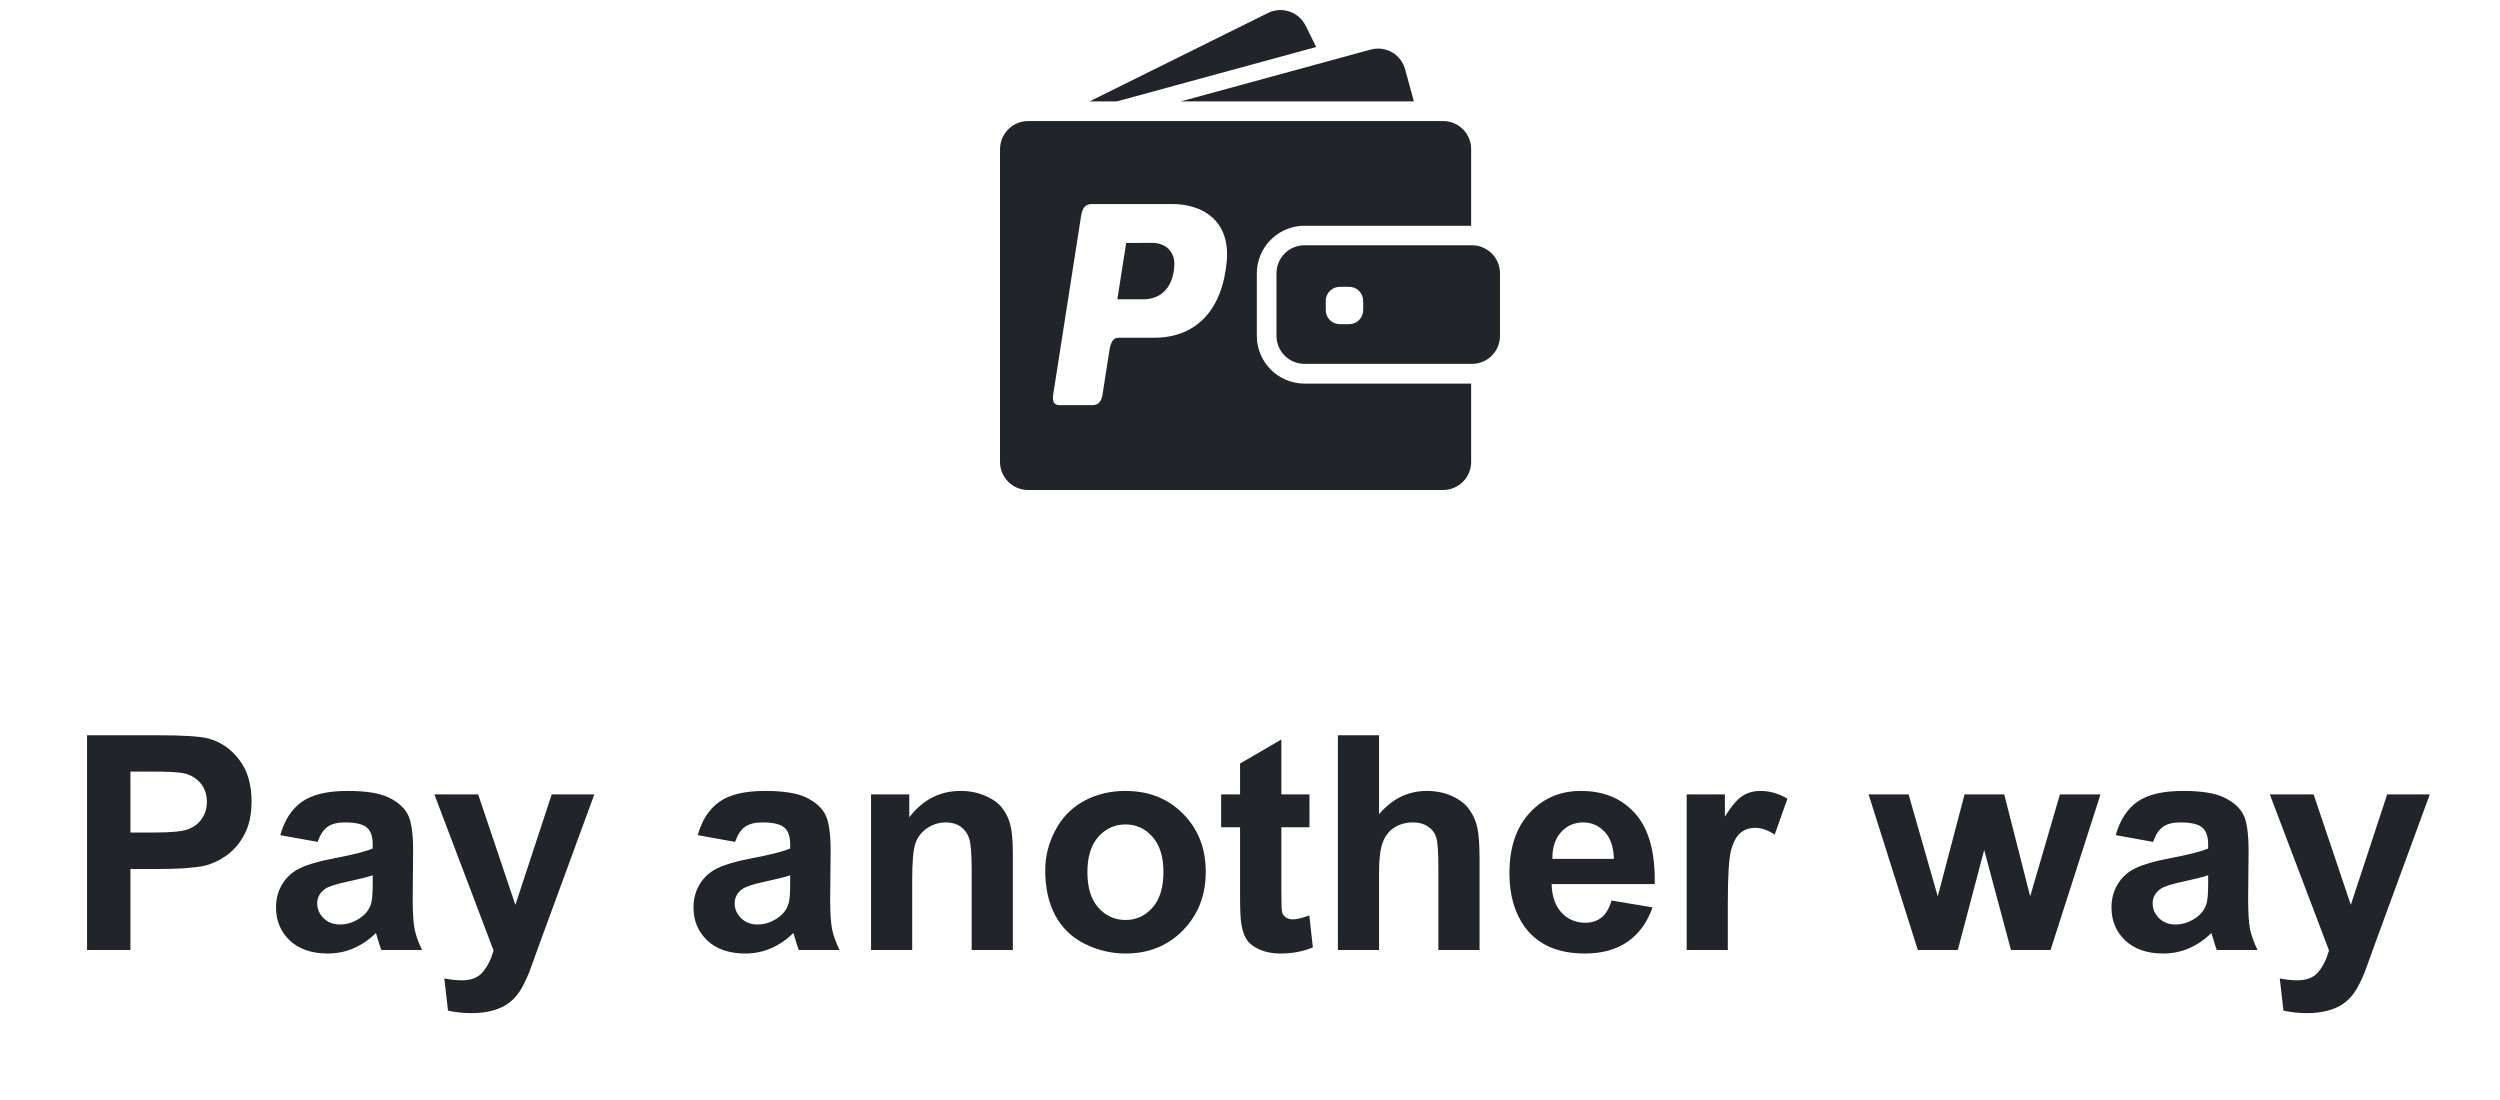
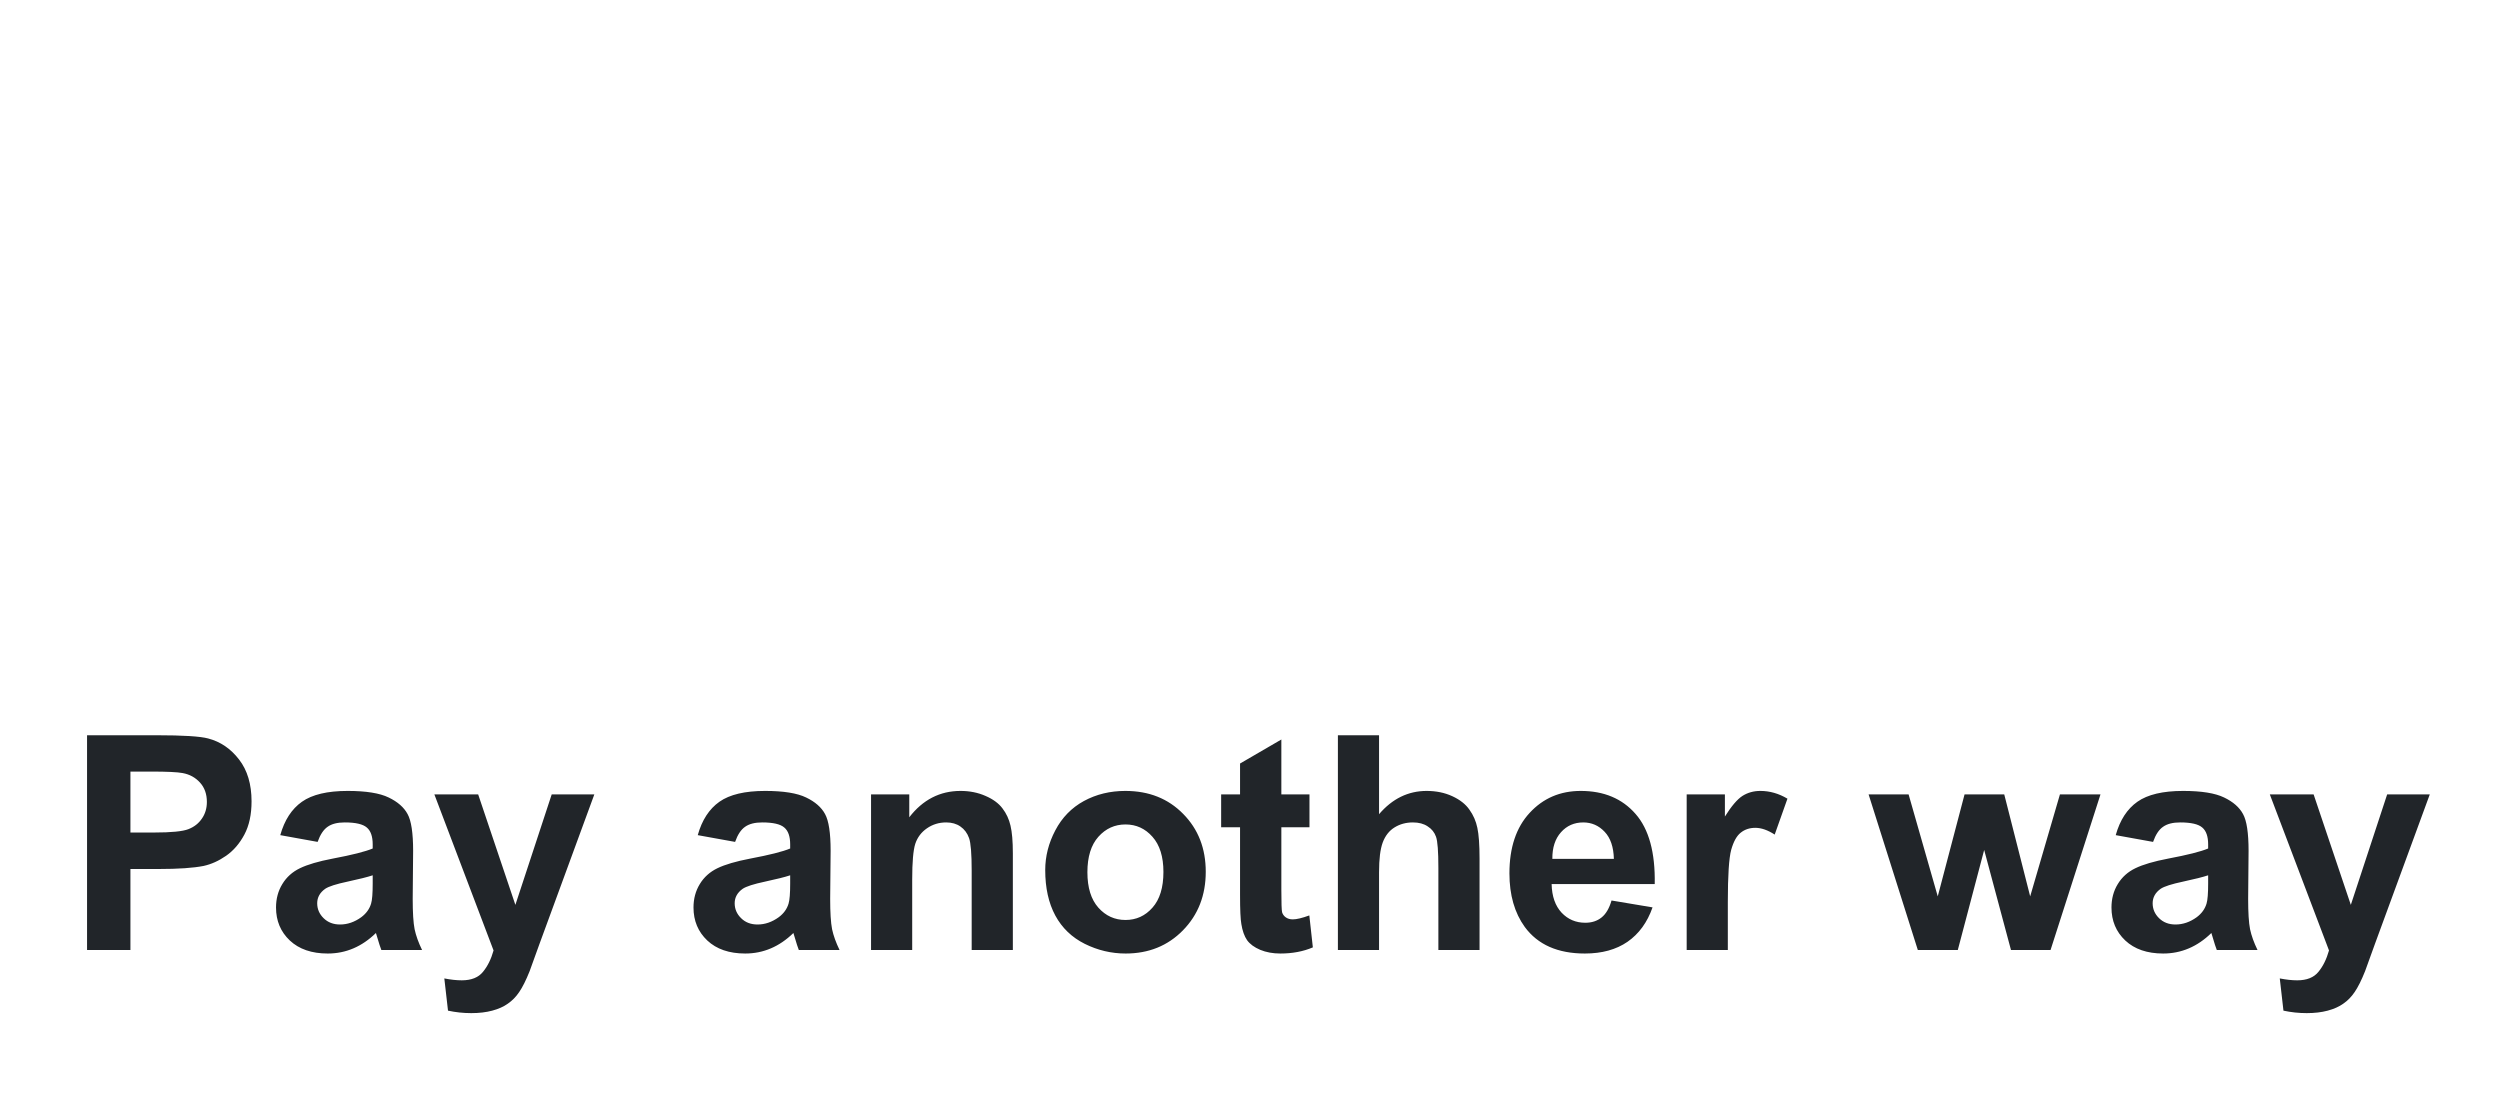
<svg xmlns="http://www.w3.org/2000/svg" width="100" height="44" viewBox="0 0 100 44" fill="none">
  <path d="M3.482 38V29.41H6.266C7.32 29.41 8.008 29.453 8.328 29.539C8.82 29.668 9.232 29.949 9.564 30.383C9.896 30.812 10.062 31.369 10.062 32.053C10.062 32.58 9.967 33.023 9.775 33.383C9.584 33.742 9.34 34.025 9.043 34.232C8.75 34.435 8.451 34.57 8.146 34.637C7.732 34.719 7.133 34.76 6.348 34.76H5.217V38H3.482ZM5.217 30.863V33.301H6.166C6.85 33.301 7.307 33.256 7.537 33.166C7.768 33.076 7.947 32.935 8.076 32.744C8.209 32.553 8.275 32.33 8.275 32.076C8.275 31.764 8.184 31.506 8 31.303C7.816 31.1 7.584 30.973 7.303 30.922C7.096 30.883 6.68 30.863 6.055 30.863H5.217ZM12.705 33.676L11.211 33.406C11.379 32.805 11.668 32.359 12.078 32.07C12.488 31.781 13.098 31.637 13.906 31.637C14.641 31.637 15.188 31.725 15.547 31.9C15.906 32.072 16.158 32.293 16.303 32.562C16.451 32.828 16.525 33.318 16.525 34.033L16.508 35.955C16.508 36.502 16.533 36.906 16.584 37.168C16.639 37.426 16.738 37.703 16.883 38H15.254C15.211 37.891 15.158 37.728 15.096 37.514C15.068 37.416 15.049 37.352 15.037 37.32C14.756 37.594 14.455 37.799 14.135 37.935C13.815 38.072 13.473 38.141 13.109 38.141C12.469 38.141 11.963 37.967 11.592 37.619C11.225 37.272 11.041 36.832 11.041 36.301C11.041 35.949 11.125 35.637 11.293 35.363C11.461 35.086 11.695 34.875 11.996 34.73C12.301 34.582 12.738 34.453 13.309 34.344C14.078 34.199 14.611 34.065 14.908 33.94V33.775C14.908 33.459 14.83 33.234 14.674 33.102C14.518 32.965 14.223 32.897 13.789 32.897C13.496 32.897 13.268 32.955 13.104 33.072C12.94 33.185 12.807 33.387 12.705 33.676ZM14.908 35.012C14.697 35.082 14.363 35.166 13.906 35.264C13.449 35.361 13.15 35.457 13.01 35.551C12.795 35.703 12.688 35.897 12.688 36.131C12.688 36.361 12.773 36.56 12.945 36.728C13.117 36.897 13.336 36.98 13.602 36.98C13.898 36.98 14.182 36.883 14.451 36.688C14.65 36.539 14.781 36.357 14.844 36.143C14.887 36.002 14.908 35.734 14.908 35.34V35.012ZM17.375 31.777H19.127L20.615 36.195L22.068 31.777H23.773L21.576 37.766L21.184 38.85C21.039 39.213 20.9 39.49 20.768 39.682C20.639 39.873 20.488 40.027 20.316 40.145C20.148 40.266 19.939 40.359 19.689 40.426C19.443 40.492 19.164 40.525 18.852 40.525C18.535 40.525 18.225 40.492 17.92 40.426L17.773 39.137C18.031 39.188 18.264 39.213 18.471 39.213C18.854 39.213 19.137 39.1 19.32 38.873C19.504 38.65 19.645 38.365 19.742 38.018L17.375 31.777ZM29.404 33.676L27.91 33.406C28.078 32.805 28.367 32.359 28.777 32.07C29.188 31.781 29.797 31.637 30.605 31.637C31.34 31.637 31.887 31.725 32.246 31.9C32.605 32.072 32.857 32.293 33.002 32.562C33.15 32.828 33.225 33.318 33.225 34.033L33.207 35.955C33.207 36.502 33.232 36.906 33.283 37.168C33.338 37.426 33.438 37.703 33.582 38H31.953C31.91 37.891 31.857 37.728 31.795 37.514C31.768 37.416 31.748 37.352 31.736 37.32C31.455 37.594 31.154 37.799 30.834 37.935C30.514 38.072 30.172 38.141 29.809 38.141C29.168 38.141 28.662 37.967 28.291 37.619C27.924 37.272 27.74 36.832 27.74 36.301C27.74 35.949 27.824 35.637 27.992 35.363C28.16 35.086 28.395 34.875 28.695 34.73C29 34.582 29.438 34.453 30.008 34.344C30.777 34.199 31.311 34.065 31.607 33.94V33.775C31.607 33.459 31.529 33.234 31.373 33.102C31.217 32.965 30.922 32.897 30.488 32.897C30.195 32.897 29.967 32.955 29.803 33.072C29.639 33.185 29.506 33.387 29.404 33.676ZM31.607 35.012C31.396 35.082 31.062 35.166 30.605 35.264C30.148 35.361 29.85 35.457 29.709 35.551C29.494 35.703 29.387 35.897 29.387 36.131C29.387 36.361 29.473 36.56 29.645 36.728C29.816 36.897 30.035 36.98 30.301 36.98C30.598 36.98 30.881 36.883 31.15 36.688C31.35 36.539 31.48 36.357 31.543 36.143C31.586 36.002 31.607 35.734 31.607 35.34V35.012ZM40.514 38H38.867V34.824C38.867 34.152 38.832 33.719 38.762 33.523C38.691 33.324 38.576 33.17 38.416 33.06C38.26 32.951 38.07 32.897 37.848 32.897C37.562 32.897 37.307 32.975 37.08 33.131C36.853 33.287 36.697 33.494 36.611 33.752C36.529 34.01 36.488 34.486 36.488 35.182V38H34.842V31.777H36.371V32.691C36.914 31.988 37.598 31.637 38.422 31.637C38.785 31.637 39.117 31.703 39.418 31.836C39.719 31.965 39.945 32.131 40.098 32.334C40.254 32.537 40.361 32.768 40.42 33.025C40.482 33.283 40.514 33.652 40.514 34.133V38ZM41.809 34.801C41.809 34.254 41.943 33.725 42.213 33.213C42.482 32.701 42.863 32.31 43.355 32.041C43.852 31.771 44.404 31.637 45.014 31.637C45.955 31.637 46.727 31.943 47.328 32.557C47.93 33.166 48.23 33.938 48.23 34.871C48.23 35.812 47.926 36.594 47.316 37.215C46.711 37.832 45.947 38.141 45.025 38.141C44.455 38.141 43.91 38.012 43.391 37.754C42.875 37.496 42.482 37.119 42.213 36.623C41.943 36.123 41.809 35.516 41.809 34.801ZM43.496 34.889C43.496 35.506 43.643 35.978 43.935 36.307C44.228 36.635 44.59 36.799 45.02 36.799C45.449 36.799 45.809 36.635 46.098 36.307C46.391 35.978 46.537 35.502 46.537 34.877C46.537 34.268 46.391 33.799 46.098 33.471C45.809 33.143 45.449 32.978 45.02 32.978C44.59 32.978 44.228 33.143 43.935 33.471C43.643 33.799 43.496 34.272 43.496 34.889ZM52.379 31.777V33.09H51.254V35.598C51.254 36.105 51.264 36.402 51.283 36.488C51.307 36.57 51.355 36.639 51.43 36.693C51.508 36.748 51.602 36.775 51.711 36.775C51.863 36.775 52.084 36.723 52.373 36.617L52.514 37.895C52.131 38.059 51.697 38.141 51.213 38.141C50.916 38.141 50.648 38.092 50.41 37.994C50.172 37.893 49.996 37.764 49.883 37.607C49.773 37.447 49.697 37.232 49.654 36.963C49.619 36.772 49.602 36.385 49.602 35.803V33.09H48.846V31.777H49.602V30.541L51.254 29.58V31.777H52.379ZM55.162 29.41V32.568C55.693 31.947 56.328 31.637 57.066 31.637C57.445 31.637 57.787 31.707 58.092 31.848C58.397 31.988 58.625 32.168 58.777 32.387C58.934 32.605 59.039 32.848 59.094 33.113C59.152 33.379 59.182 33.791 59.182 34.35V38H57.535V34.713C57.535 34.06 57.504 33.647 57.441 33.471C57.379 33.295 57.268 33.156 57.107 33.055C56.951 32.949 56.754 32.897 56.516 32.897C56.242 32.897 55.998 32.963 55.783 33.096C55.568 33.228 55.41 33.43 55.309 33.699C55.211 33.965 55.162 34.359 55.162 34.883V38H53.516V29.41H55.162ZM64.461 36.02L66.102 36.295C65.891 36.897 65.557 37.355 65.1 37.672C64.647 37.984 64.078 38.141 63.395 38.141C62.312 38.141 61.512 37.787 60.992 37.08C60.582 36.514 60.377 35.799 60.377 34.935C60.377 33.904 60.647 33.098 61.185 32.516C61.725 31.93 62.406 31.637 63.23 31.637C64.156 31.637 64.887 31.943 65.422 32.557C65.957 33.166 66.213 34.102 66.189 35.363H62.065C62.076 35.852 62.209 36.232 62.463 36.506C62.717 36.775 63.033 36.91 63.412 36.91C63.67 36.91 63.887 36.84 64.062 36.699C64.238 36.559 64.371 36.332 64.461 36.02ZM64.555 34.355C64.543 33.879 64.42 33.518 64.186 33.272C63.951 33.022 63.666 32.897 63.33 32.897C62.971 32.897 62.674 33.027 62.44 33.289C62.205 33.551 62.09 33.906 62.094 34.355H64.555ZM69.113 38H67.467V31.777H68.996V32.662C69.258 32.244 69.492 31.969 69.699 31.836C69.91 31.703 70.148 31.637 70.414 31.637C70.789 31.637 71.15 31.74 71.498 31.947L70.988 33.383C70.711 33.203 70.453 33.113 70.215 33.113C69.984 33.113 69.789 33.178 69.629 33.307C69.469 33.432 69.342 33.66 69.248 33.992C69.158 34.324 69.113 35.02 69.113 36.078V38ZM76.713 38L74.744 31.777H76.344L77.51 35.855L78.582 31.777H80.17L81.207 35.855L82.397 31.777H84.019L82.022 38H80.439L79.367 33.998L78.312 38H76.713ZM86.123 33.676L84.629 33.406C84.797 32.805 85.086 32.359 85.496 32.07C85.906 31.781 86.516 31.637 87.324 31.637C88.059 31.637 88.606 31.725 88.965 31.9C89.324 32.072 89.576 32.293 89.721 32.562C89.869 32.828 89.943 33.318 89.943 34.033L89.926 35.955C89.926 36.502 89.951 36.906 90.002 37.168C90.057 37.426 90.156 37.703 90.301 38H88.672C88.629 37.891 88.576 37.728 88.514 37.514C88.486 37.416 88.467 37.352 88.455 37.32C88.174 37.594 87.873 37.799 87.553 37.935C87.232 38.072 86.891 38.141 86.527 38.141C85.887 38.141 85.381 37.967 85.01 37.619C84.643 37.272 84.459 36.832 84.459 36.301C84.459 35.949 84.543 35.637 84.711 35.363C84.879 35.086 85.113 34.875 85.414 34.73C85.719 34.582 86.156 34.453 86.727 34.344C87.496 34.199 88.029 34.065 88.326 33.94V33.775C88.326 33.459 88.248 33.234 88.092 33.102C87.936 32.965 87.641 32.897 87.207 32.897C86.914 32.897 86.686 32.955 86.522 33.072C86.357 33.185 86.225 33.387 86.123 33.676ZM88.326 35.012C88.115 35.082 87.781 35.166 87.324 35.264C86.867 35.361 86.568 35.457 86.428 35.551C86.213 35.703 86.106 35.897 86.106 36.131C86.106 36.361 86.191 36.56 86.363 36.728C86.535 36.897 86.754 36.98 87.019 36.98C87.316 36.98 87.6 36.883 87.869 36.688C88.068 36.539 88.199 36.357 88.262 36.143C88.305 36.002 88.326 35.734 88.326 35.34V35.012ZM90.793 31.777H92.545L94.033 36.195L95.486 31.777H97.191L94.994 37.766L94.602 38.85C94.457 39.213 94.318 39.49 94.186 39.682C94.057 39.873 93.906 40.027 93.734 40.145C93.566 40.266 93.357 40.359 93.107 40.426C92.861 40.492 92.582 40.525 92.269 40.525C91.953 40.525 91.643 40.492 91.338 40.426L91.191 39.137C91.449 39.188 91.682 39.213 91.889 39.213C92.272 39.213 92.555 39.1 92.738 38.873C92.922 38.65 93.062 38.365 93.16 38.018L90.793 31.777Z" fill="#212529" />
  <g clip-path="url(#clip0)">
    <path d="M44.674 4.056L52.647 1.88L52.225 1.026C51.948 0.472 51.275 0.243 50.72 0.519L43.582 4.056H44.674Z" fill="#212529" />
-     <path d="M55.122 1.943C55.023 1.943 54.924 1.956 54.825 1.983L52.952 2.495L47.232 4.056H53.725H56.555L56.204 2.771C56.07 2.271 55.616 1.943 55.122 1.943Z" fill="#212529" />
+     <path d="M55.122 1.943L52.952 2.495L47.232 4.056H53.725H56.555L56.204 2.771C56.07 2.271 55.616 1.943 55.122 1.943Z" fill="#212529" />
    <path d="M46.974 10.617C46.926 11.472 46.473 11.946 45.788 11.971H44.694L45.047 9.718L46.078 9.714C46.646 9.711 47.001 10.089 46.974 10.617Z" fill="#212529" />
    <path d="M50.273 10.938C50.273 10.421 50.48 9.952 50.814 9.608C51.111 9.303 51.508 9.096 51.953 9.044C52.027 9.035 52.103 9.031 52.18 9.031H58.846V5.965C58.848 5.345 58.345 4.842 57.725 4.842H41.125C40.77 4.842 40.454 5.006 40.247 5.265C40.153 5.384 40.081 5.521 40.04 5.671C40.016 5.765 40 5.864 40 5.965V18.477C40 19.097 40.503 19.6 41.123 19.6H57.723C58.343 19.6 58.846 19.097 58.846 18.477V15.344H52.182C51.129 15.344 50.273 14.489 50.273 13.435V10.938ZM49.069 10.466C48.887 12.418 47.834 13.505 46.181 13.509H44.739C44.53 13.509 44.431 13.678 44.375 14.026L44.097 15.802C44.054 16.072 43.917 16.204 43.715 16.204H42.372C42.158 16.204 42.082 16.067 42.131 15.762L43.243 8.642C43.297 8.292 43.432 8.162 43.67 8.162H46.886C48.101 8.16 49.222 8.82 49.069 10.466Z" fill="#212529" />
    <path d="M59.634 10.104C59.522 10.001 59.389 9.923 59.241 9.871C59.127 9.833 59.005 9.81 58.877 9.81H52.182C51.562 9.81 51.059 10.313 51.059 10.933V13.433C51.059 14.053 51.562 14.556 52.182 14.556H58.877C59.005 14.556 59.127 14.534 59.241 14.495C59.389 14.446 59.522 14.365 59.634 14.262C59.859 14.057 60 13.761 60 13.433V10.933C60 10.605 59.859 10.309 59.634 10.104ZM54.527 12.407C54.527 12.716 54.275 12.968 53.965 12.968H53.593C53.283 12.968 53.031 12.716 53.031 12.407V12.034C53.031 11.854 53.114 11.695 53.247 11.594C53.343 11.52 53.462 11.472 53.593 11.472H53.965C54.275 11.472 54.527 11.724 54.527 12.034V12.407Z" fill="#212529" />
  </g>
  <defs>
    <clipPath id="clip0">
-       <rect width="20" height="20" fill="white" transform="translate(40)" />
-     </clipPath>
+       </clipPath>
  </defs>
</svg>